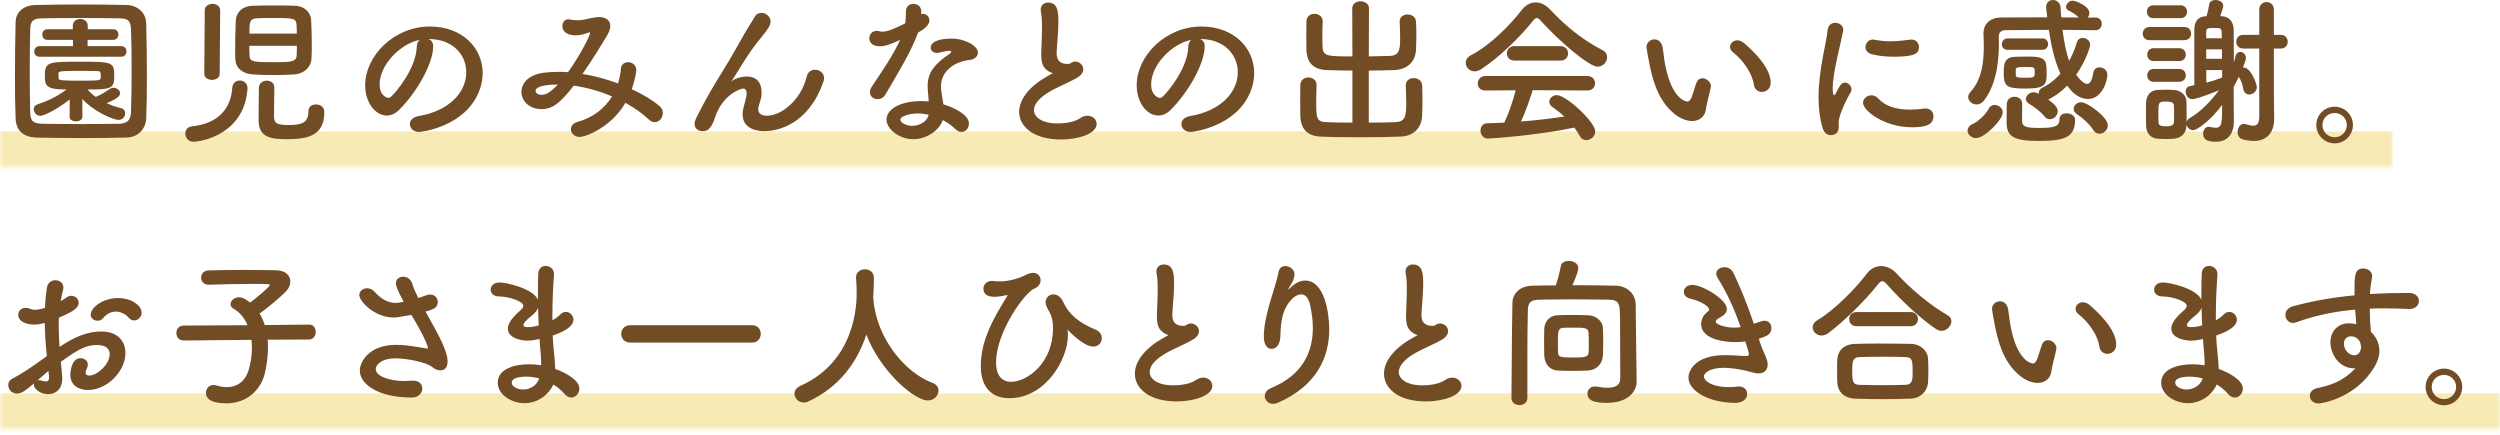
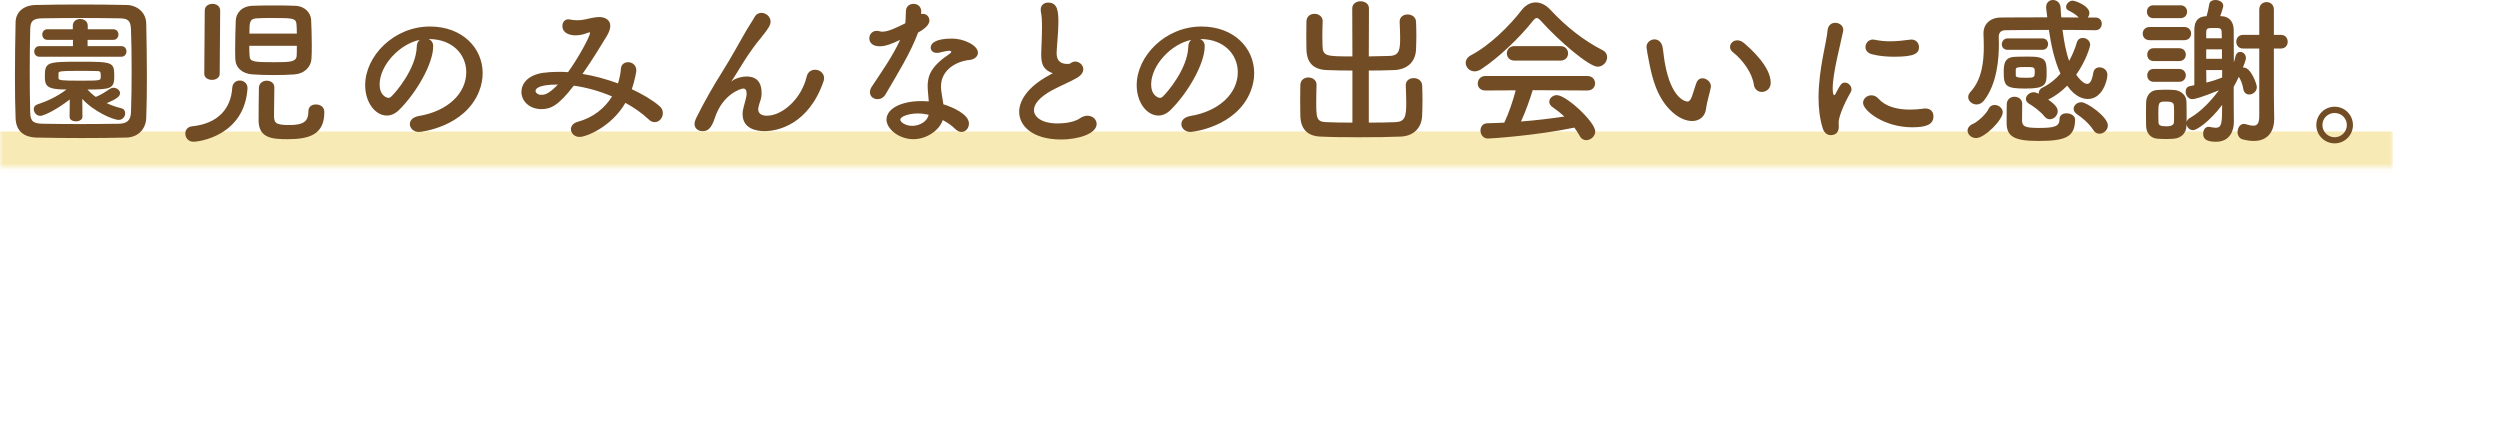
<svg xmlns="http://www.w3.org/2000/svg" width="420" height="73" viewBox="0 0 420 73" fill="none">
  <mask id="path-1-inside-1_3010_6512" fill="white">
    <path d="M0 2.086H402V28.086H0V2.086Z" />
  </mask>
  <path d="M402 28.086V22.086H0V28.086V34.086H402V28.086Z" fill="#F7EAB5" mask="url(#path-1-inside-1_3010_6512)" />
  <path d="M24.57 19.791C24.516 21.681 23.193 23.058 21.249 23.112C18.873 23.166 16.308 23.193 13.743 23.193C11.178 23.193 8.613 23.166 6.183 23.112C3.834 23.058 2.7 21.87 2.619 19.872C2.538 17.847 2.511 15.336 2.511 12.771C2.511 9.639 2.565 6.399 2.619 3.753C2.646 2.025 3.942 0.891 5.967 0.837C8.316 0.783 10.881 0.756 13.5 0.756C16.119 0.756 18.765 0.783 21.303 0.837C22.95 0.864 24.543 2.025 24.57 3.969C24.624 6.723 24.678 9.855 24.678 12.852C24.678 15.336 24.651 17.739 24.57 19.791ZM22.005 18.873C22.086 16.713 22.113 14.283 22.113 11.853C22.113 9.423 22.086 7.02 22.005 4.914C21.951 3.375 21.411 3.105 20.088 3.078C18.063 3.051 15.741 3.024 13.473 3.024C11.178 3.024 8.964 3.051 7.074 3.078C5.535 3.105 5.103 3.537 5.076 4.914C5.022 7.101 4.995 9.612 4.995 12.069C4.995 14.526 5.022 16.929 5.076 18.954C5.13 20.493 5.67 20.763 7.344 20.79C9.207 20.817 11.259 20.844 13.419 20.844C15.552 20.844 17.793 20.817 19.98 20.79C21.492 20.763 21.951 20.061 22.005 18.873ZM20.385 9.531H6.615C6.048 9.531 5.751 9.099 5.751 8.64C5.751 8.208 6.048 7.749 6.615 7.749H12.258V6.696H7.965C7.398 6.696 7.101 6.264 7.101 5.805C7.101 5.373 7.398 4.914 7.965 4.914H12.231V4.32C12.231 3.564 12.852 3.186 13.473 3.186C14.094 3.186 14.742 3.564 14.742 4.32V4.914H19.035C19.602 4.914 19.899 5.346 19.899 5.805C19.899 6.237 19.602 6.696 19.035 6.696H14.715V7.749H20.385C20.952 7.749 21.249 8.181 21.249 8.64C21.249 9.072 20.952 9.531 20.385 9.531ZM11.691 19.602L11.718 16.713C8.991 18.819 7.128 19.467 6.777 19.467C6.129 19.467 5.67 18.873 5.67 18.333C5.67 18.009 5.859 17.685 6.264 17.55C7.938 16.983 9.477 16.308 11.178 15.039C7.857 15.039 7.533 14.445 7.533 12.852C7.533 10.422 7.911 10.368 13.419 10.368C18.981 10.368 19.197 10.422 19.197 12.852C19.197 14.877 18.63 15.039 14.688 15.039C15.12 15.498 15.579 15.93 16.092 16.281C16.902 15.957 17.55 15.552 18.414 14.958C18.63 14.823 18.846 14.742 19.062 14.742C19.629 14.742 20.169 15.174 20.169 15.66C20.169 16.254 19.386 16.713 17.928 17.334C18.792 17.739 19.656 18.009 20.412 18.198C20.844 18.306 21.033 18.657 21.033 19.035C21.033 19.548 20.628 20.142 19.953 20.142C18.927 20.142 15.606 18.63 13.824 16.605L13.851 19.602C13.851 20.115 13.311 20.385 12.771 20.385C12.231 20.385 11.691 20.142 11.691 19.629C11.691 19.602 11.691 19.602 11.691 19.602ZM9.828 12.285C9.828 12.285 9.828 12.285 9.828 13.122C9.828 13.5 10.206 13.554 13.635 13.554C16.74 13.554 16.848 13.5 16.902 13.122C16.929 13.041 16.929 12.879 16.929 12.717C16.929 11.961 16.794 11.934 16.146 11.934C15.309 11.907 14.067 11.907 12.879 11.907C10.125 11.907 9.855 11.988 9.828 12.285ZM42.444 0.972C43.524 0.918 44.793 0.918 46.062 0.918C47.304 0.918 48.546 0.918 49.572 0.972C51.273 1.026 52.191 2.187 52.272 3.321C52.326 4.455 52.38 6.048 52.38 7.506C52.38 8.397 52.38 9.234 52.326 9.882C52.245 11.286 51.084 12.393 49.464 12.501C48.411 12.582 47.223 12.609 46.062 12.609C44.793 12.609 43.551 12.582 42.471 12.501C40.662 12.393 39.582 11.367 39.528 9.909C39.528 9.504 39.501 9.045 39.501 8.532C39.501 6.858 39.555 4.752 39.609 3.456C39.663 2.214 40.581 1.026 42.444 0.972ZM43.497 14.688C43.551 13.932 44.199 13.554 44.82 13.554C45.468 13.554 46.089 13.932 46.089 14.688C46.089 15.741 46.035 17.955 46.035 19.224C46.035 20.52 46.062 21.006 48.573 21.006C51.003 21.006 51.813 20.412 51.813 18.684C51.813 17.901 52.407 17.55 53.055 17.55C53.271 17.55 54.486 17.577 54.486 18.873C54.486 22.572 52.002 23.382 48.357 23.382C45.846 23.382 43.443 23.274 43.443 20.223C43.443 19.17 43.47 15.552 43.497 14.688ZM34.317 12.393L34.398 1.755C34.398 1.026 35.046 0.648 35.694 0.648C36.342 0.648 36.99 1.026 36.99 1.755L36.909 12.393C36.909 13.068 36.261 13.419 35.613 13.419C34.965 13.419 34.317 13.068 34.317 12.393ZM41.58 14.877C41.04 22.842 33.399 23.814 32.508 23.814C31.617 23.814 31.131 23.112 31.131 22.437C31.131 21.87 31.482 21.303 32.265 21.222C36.693 20.763 38.799 18.198 39.015 14.769C39.069 13.932 39.663 13.527 40.284 13.527C40.932 13.527 41.58 13.986 41.58 14.769C41.58 14.823 41.58 14.85 41.58 14.877ZM41.904 5.643H49.869C49.869 5.022 49.842 4.482 49.815 4.158C49.761 3.051 49.248 3.024 45.846 3.024C44.847 3.024 43.875 3.024 43.119 3.078C41.904 3.159 41.904 3.78 41.904 5.643ZM49.869 7.695H41.877C41.877 8.397 41.904 9.018 41.931 9.396C41.958 10.422 42.741 10.449 46.116 10.449C48.681 10.449 49.788 10.422 49.842 9.342C49.869 8.991 49.869 8.37 49.869 7.695ZM70.34 19.494C75.254 18.684 78.332 15.66 78.332 12.123C78.332 9.126 75.983 6.561 72.068 6.561C72.041 6.561 72.041 6.561 72.014 6.561C72.446 6.75 72.77 7.155 72.77 7.695C72.77 7.749 72.77 7.803 72.77 7.83C72.77 10.665 69.989 15.579 67.019 18.495C66.344 19.143 65.642 19.413 64.994 19.413C63.077 19.413 61.349 17.253 61.349 14.31C61.349 9.423 66.155 4.455 72.23 4.455C77.684 4.455 81.086 8.073 81.086 12.285C81.086 13.284 80.897 14.31 80.492 15.336C78.116 21.33 70.772 22.167 70.394 22.167C69.449 22.167 68.855 21.519 68.855 20.844C68.855 20.25 69.314 19.683 70.34 19.494ZM70.016 7.857C70.016 7.317 70.232 6.912 70.529 6.696C67.154 7.371 63.779 10.962 63.779 14.175C63.779 16.2 65.129 16.443 65.21 16.443C65.372 16.443 65.561 16.389 65.723 16.227C66.533 15.498 69.908 11.502 70.016 7.857ZM105.068 17.28C102.719 21.33 98.48 23.004 97.373 23.004C96.481 23.004 95.915 22.356 95.915 21.708C95.915 21.195 96.266 20.682 97.049 20.466C99.641 19.764 101.585 18.198 102.827 16.2C100.748 15.309 98.534 14.688 96.4 14.391C93.808 17.739 92.54 18.333 90.947 18.333C88.948 18.333 87.599 16.983 87.599 15.444C87.599 14.121 88.597 12.609 91.27 12.231C92.081 12.123 92.918 12.069 93.781 12.069C94.322 12.069 94.862 12.069 95.428 12.123C97.319 9.504 99.127 6.048 99.127 5.535C99.127 5.454 99.1 5.427 99.046 5.427C98.993 5.427 98.912 5.454 98.831 5.481C98.263 5.697 97.534 5.94 96.725 5.94C95.591 5.94 94.484 5.508 94.484 4.374C94.484 3.78 94.835 3.24 95.51 3.24C95.618 3.24 95.725 3.267 95.861 3.294C96.076 3.348 96.535 3.402 96.995 3.402C97.427 3.402 97.912 3.348 98.263 3.267C99.019 3.105 99.938 2.862 100.694 2.862C101.504 2.862 102.53 3.24 102.53 4.347C102.53 4.806 102.341 5.373 101.963 6.021C101.045 7.533 99.505 10.071 97.859 12.42C99.883 12.744 101.909 13.311 103.826 14.013C104.069 13.203 104.258 12.393 104.312 11.529C104.366 10.8 104.933 10.449 105.527 10.449C106.202 10.449 106.904 10.935 106.904 11.826C106.904 12.015 106.688 13.365 106.148 14.985C107.984 15.849 109.604 16.794 110.792 17.82C111.197 18.144 111.359 18.576 111.359 19.008C111.359 19.791 110.765 20.52 110.009 20.52C109.685 20.52 109.334 20.412 109.01 20.088C107.903 19.035 106.553 18.09 105.068 17.28ZM93.728 14.202C90.109 14.202 89.975 15.066 89.975 15.255C89.975 15.552 90.299 15.93 90.947 15.93C91.406 15.93 92.108 15.903 93.728 14.202ZM138.364 13.635C135.826 21.006 130.561 22.032 128.428 22.032C127.078 22.032 124.756 21.627 124.756 19.17C124.756 18.765 124.837 18.306 124.972 17.82C125.404 16.308 125.431 15.984 125.431 15.714C125.431 15.093 125.215 14.877 124.837 14.877C124.513 14.877 121.435 15.768 120.112 19.764C119.437 21.843 118.735 22.032 118.006 22.032C117.358 22.032 116.683 21.627 116.683 20.817C116.683 20.574 116.764 20.25 116.926 19.899C118.411 16.902 119.923 14.31 121.435 11.907C122.947 9.504 124.162 7.209 125.377 5.13C125.809 4.374 126.484 3.402 126.754 2.889C127.024 2.376 127.456 2.16 127.915 2.16C128.671 2.16 129.454 2.781 129.454 3.618C129.454 4.158 129.184 4.698 127.996 6.156C126.781 7.614 125.809 9.018 124.999 10.287C124.189 11.556 123.541 12.69 122.947 13.554C122.893 13.635 122.866 13.662 122.866 13.689C122.866 13.689 122.866 13.689 122.893 13.689C122.893 13.689 122.947 13.635 123.028 13.581C123.379 13.257 124.432 12.852 125.458 12.852C126.727 12.852 127.942 13.446 127.942 15.579C127.942 15.66 127.942 15.768 127.942 15.849C127.915 16.686 127.591 17.199 127.429 17.955C127.402 18.09 127.375 18.225 127.375 18.333C127.375 19.089 127.969 19.44 128.833 19.44C131.452 19.44 134.638 16.578 135.502 12.933C135.691 12.069 136.312 11.718 136.933 11.718C137.689 11.718 138.445 12.258 138.445 13.122C138.445 13.284 138.418 13.446 138.364 13.635ZM154.223 5.481V5.508C153.008 8.829 150.713 12.528 148.769 15.849C148.445 16.416 147.932 16.659 147.419 16.659C146.744 16.659 146.15 16.2 146.15 15.498C146.15 15.228 146.231 14.904 146.447 14.58C148.391 11.637 149.903 9.531 151.226 6.696C149.66 7.452 148.661 7.776 147.824 7.776C146.042 7.776 146.042 6.561 146.042 6.453C146.042 5.805 146.501 5.184 147.284 5.184C147.446 5.184 147.635 5.211 147.824 5.265C147.959 5.319 148.121 5.319 148.283 5.319C149.255 5.319 150.659 4.617 152.09 3.915C152.171 3.267 152.144 2.646 152.198 1.836C152.225 1.026 152.846 0.648 153.467 0.648C154.088 0.648 154.709 1.026 154.763 1.809V2.376C154.871 2.349 154.952 2.322 155.06 2.322C155.627 2.322 156.14 2.808 156.14 3.429C156.14 4.347 154.979 5.049 154.223 5.481ZM158.381 20.169C157.868 21.789 155.789 23.382 153.44 23.382C150.983 23.382 148.931 21.627 148.931 20.088C148.931 18.306 151.307 16.983 154.79 16.983C155.195 16.983 155.627 17.01 156.032 17.037C155.843 14.877 155.843 14.769 155.843 14.472C155.843 12.717 156.41 11.124 159.569 9.018C159.731 8.91 159.812 8.775 159.812 8.694C159.812 8.532 159.569 8.532 159.461 8.532C159.11 8.532 158.543 8.667 157.733 8.856C157.598 8.883 157.49 8.883 157.382 8.883C156.734 8.883 156.356 8.478 156.356 7.992C156.356 7.29 157.139 6.48 159.947 6.48C161.918 6.48 164.294 7.614 164.294 8.856C164.294 9.477 163.7 9.99 162.917 10.071C160.757 10.26 158.084 11.691 158.084 14.526C158.084 14.931 158.138 15.363 158.219 15.849C158.3 16.389 158.408 16.956 158.489 17.523C160.163 18.036 162.782 19.224 162.782 20.763C162.782 21.519 162.242 22.167 161.54 22.167C161.189 22.167 160.811 22.005 160.433 21.627C159.92 21.114 159.191 20.601 158.381 20.169ZM156.005 19.278C155.411 19.143 154.79 19.062 154.196 19.062C152.603 19.062 151.253 19.602 151.253 20.088C151.253 20.574 152.198 21.141 153.251 21.141C154.574 21.141 155.843 20.331 156.005 19.278ZM176.891 12.285C176.729 12.258 176.513 12.177 176.324 12.069C175.163 11.448 174.92 10.557 174.92 9.045C174.92 8.613 174.947 8.127 174.974 7.587C175.028 6.345 175.055 5.373 175.055 4.563C175.055 3.375 175.001 2.592 174.866 1.971C174.839 1.836 174.839 1.728 174.839 1.62C174.839 0.837 175.433 0.432 176.081 0.432C177.728 0.432 177.809 1.998 177.809 3.807C177.809 4.563 177.755 5.508 177.647 6.858C177.593 7.695 177.512 8.37 177.512 8.91C177.512 10.584 178.619 10.746 179.429 10.746C179.834 10.746 179.888 10.53 180.212 10.422C180.347 10.368 180.509 10.341 180.644 10.341C181.346 10.341 181.994 10.935 181.994 11.637C181.994 12.096 181.697 12.609 180.995 13.041C180.077 13.608 177.917 14.526 176.675 15.201C174.623 16.335 173.705 17.496 173.705 18.495C173.705 19.575 174.893 20.736 177.674 20.736C178.106 20.736 180.239 20.709 181.427 19.872C181.859 19.575 182.318 19.44 182.696 19.44C183.587 19.44 184.235 20.088 184.235 20.817C184.235 22.491 181.076 23.436 178.295 23.436C173.408 23.436 171.221 21.114 171.221 18.792C171.221 16.848 172.706 14.634 175.973 12.798C176.027 12.771 176.675 12.42 176.891 12.285ZM199.956 19.494C204.87 18.684 207.948 15.66 207.948 12.123C207.948 9.126 205.599 6.561 201.684 6.561C201.657 6.561 201.657 6.561 201.63 6.561C202.062 6.75 202.386 7.155 202.386 7.695C202.386 7.749 202.386 7.803 202.386 7.83C202.386 10.665 199.605 15.579 196.635 18.495C195.96 19.143 195.258 19.413 194.61 19.413C192.693 19.413 190.965 17.253 190.965 14.31C190.965 9.423 195.771 4.455 201.846 4.455C207.3 4.455 210.702 8.073 210.702 12.285C210.702 13.284 210.513 14.31 210.108 15.336C207.732 21.33 200.388 22.167 200.01 22.167C199.065 22.167 198.471 21.519 198.471 20.844C198.471 20.25 198.93 19.683 199.956 19.494ZM199.632 7.857C199.632 7.317 199.848 6.912 200.145 6.696C196.77 7.371 193.395 10.962 193.395 14.175C193.395 16.2 194.745 16.443 194.826 16.443C194.988 16.443 195.177 16.389 195.339 16.227C196.149 15.498 199.524 11.502 199.632 7.857ZM227.204 20.601V11.853C225.692 11.853 224.207 11.826 222.911 11.772C220.697 11.691 219.536 10.584 219.482 8.316C219.482 7.587 219.455 6.777 219.455 5.94C219.455 5.13 219.482 4.32 219.482 3.591C219.509 2.727 220.157 2.322 220.832 2.322C221.507 2.322 222.209 2.754 222.209 3.537C222.209 3.564 222.209 3.564 222.209 3.591C222.182 4.374 222.155 5.238 222.155 6.075C222.155 6.642 222.182 7.209 222.182 7.668C222.236 9.45 222.749 9.477 227.204 9.477L227.177 1.404C227.177 0.621 227.879 0.216 228.554 0.216C229.283 0.216 229.985 0.621 229.985 1.404L229.958 9.477C231.146 9.45 232.334 9.423 233.441 9.396C235.142 9.342 235.223 8.289 235.223 6.264C235.223 5.373 235.169 4.455 235.142 3.672C235.142 3.645 235.142 3.645 235.142 3.618C235.142 2.835 235.79 2.43 236.465 2.43C237.167 2.43 237.869 2.835 237.896 3.672C237.923 4.347 237.95 5.13 237.95 5.913C237.95 6.696 237.923 7.506 237.896 8.262C237.815 10.584 236.222 11.691 234.224 11.772C232.874 11.826 231.416 11.853 229.958 11.853V20.601C231.632 20.601 233.252 20.574 234.467 20.52C236.06 20.439 236.249 19.548 236.249 17.253C236.249 16.227 236.195 15.147 236.168 14.364C236.168 14.337 236.168 14.337 236.168 14.31C236.168 13.527 236.816 13.122 237.491 13.122C238.193 13.122 238.895 13.527 238.922 14.364C238.949 15.039 238.976 15.93 238.976 16.821C238.976 17.712 238.949 18.63 238.922 19.386C238.841 21.708 237.248 22.896 235.25 22.95C233.387 23.031 230.876 23.058 228.419 23.058C225.962 23.058 223.559 23.031 221.885 22.95C219.671 22.869 218.51 21.708 218.456 19.44C218.456 18.711 218.429 17.793 218.429 16.848C218.429 15.93 218.456 15.012 218.456 14.283C218.483 13.419 219.131 13.014 219.806 13.014C220.481 13.014 221.183 13.446 221.183 14.229C221.183 14.256 221.183 14.256 221.183 14.283C221.156 15.066 221.129 16.092 221.129 17.037C221.129 19.818 221.156 20.439 222.776 20.52C223.991 20.574 225.557 20.601 227.204 20.601ZM268.406 11.205C266.948 11.205 261.872 6.858 258.875 3.51C258.578 3.186 258.362 3.024 258.173 3.024C257.984 3.024 257.795 3.186 257.525 3.51C255.311 6.318 251.747 9.72 248.858 11.61C248.453 11.88 248.075 11.988 247.724 11.988C246.86 11.988 246.239 11.286 246.239 10.557C246.239 10.098 246.509 9.612 247.103 9.288C250.235 7.668 253.583 4.374 255.635 1.701C256.283 0.864 257.12 0.405 257.984 0.405C258.821 0.405 259.712 0.81 260.522 1.701C263.168 4.536 266.057 6.804 269.27 8.451C269.783 8.721 269.999 9.153 269.999 9.612C269.999 10.395 269.324 11.205 268.406 11.205ZM262.169 10.179H254.42C253.583 10.179 253.151 9.585 253.151 8.964C253.151 8.37 253.583 7.749 254.42 7.749H262.169C263.006 7.749 263.438 8.37 263.438 8.964C263.438 9.585 263.006 10.179 262.169 10.179ZM266.678 15.201L257.498 15.147C257.012 16.686 256.337 18.684 255.527 20.412C258.011 20.223 260.468 19.926 262.817 19.575C262.196 19.008 261.521 18.468 260.846 18.009C260.441 17.739 260.279 17.415 260.279 17.091C260.279 16.524 260.846 15.984 261.548 15.984C263.141 15.984 268.001 20.493 268.001 22.086C268.001 22.896 267.245 23.544 266.489 23.544C266.057 23.544 265.652 23.328 265.382 22.815C265.112 22.329 264.815 21.87 264.491 21.438C258.173 22.761 250.505 23.274 249.965 23.274C249.155 23.274 248.723 22.572 248.723 21.924C248.723 21.33 249.074 20.736 249.83 20.709C250.775 20.682 251.747 20.655 252.719 20.601C253.475 19.035 254.177 16.956 254.636 15.174L249.533 15.201C248.669 15.201 248.264 14.634 248.264 14.04C248.264 13.419 248.696 12.771 249.533 12.771H266.678C267.542 12.771 267.974 13.392 267.974 14.013C267.974 14.607 267.542 15.201 266.678 15.201ZM295.993 15.444C295.372 15.444 294.751 15.039 294.643 14.202C294.4 12.393 292.915 10.179 291.106 8.748C290.782 8.505 290.647 8.181 290.647 7.884C290.647 7.317 291.16 6.777 291.862 6.777C292.213 6.777 292.618 6.912 292.996 7.236C294.13 8.208 297.478 11.178 297.478 13.905C297.478 14.904 296.722 15.444 295.993 15.444ZM286.624 18.198C286.489 19.548 285.544 20.331 284.275 20.331C283.33 20.331 282.169 19.899 281.062 18.927C278.335 16.578 277.552 12.906 277.12 10.8C276.904 9.774 276.607 8.127 276.607 7.911C276.607 7.128 277.282 6.615 277.957 6.615C278.524 6.615 279.118 6.993 279.307 7.884C279.469 8.748 279.523 9.666 279.685 10.53C280.792 16.821 283.33 17.064 283.492 17.064C283.762 17.064 284.005 16.848 284.248 16.2C284.491 15.552 284.68 14.769 285.004 13.905C285.22 13.365 285.598 13.149 286.003 13.149C286.705 13.149 287.434 13.77 287.434 14.499C287.434 14.58 287.407 14.634 287.407 14.715C287.245 15.606 286.705 17.361 286.624 18.198ZM322.39 7.911C322.39 8.991 321.634 9.531 318.178 9.531C316.99 9.531 315.721 9.423 314.533 9.126C313.723 8.937 313.399 8.424 313.399 7.911C313.399 7.263 313.912 6.642 314.641 6.642C314.722 6.642 314.803 6.642 314.911 6.669C315.802 6.858 316.693 6.939 317.53 6.939C318.691 6.939 319.798 6.804 320.851 6.669C320.932 6.669 321.013 6.642 321.094 6.642C321.931 6.642 322.39 7.263 322.39 7.911ZM324.82 19.521C324.82 20.925 323.632 21.384 321.229 21.384C316.558 21.384 312.994 18.603 312.994 17.28C312.994 16.578 313.642 16.011 314.398 16.011C314.803 16.011 315.235 16.173 315.613 16.605C316.747 17.874 318.664 18.414 320.851 18.414C321.607 18.414 322.363 18.36 323.146 18.252C323.254 18.225 323.362 18.225 323.47 18.225C324.388 18.225 324.82 18.846 324.82 19.521ZM307.567 22.707C307.027 22.707 306.46 22.356 306.217 21.546C305.704 19.899 305.515 18.144 305.515 16.389C305.515 11.637 306.892 6.993 307.027 5.13C307.108 4.212 307.702 3.834 308.323 3.834C308.998 3.834 309.673 4.293 309.673 5.022C309.673 5.076 309.673 5.157 309.646 5.238C309.268 7.209 307.891 12.204 307.891 14.877C307.891 15.876 308.08 15.984 308.161 15.984C308.215 15.984 308.296 15.93 308.35 15.795C309.187 14.202 309.376 13.878 309.943 13.878C310.51 13.878 311.05 14.418 311.05 15.012C311.05 15.174 311.023 15.336 310.915 15.498C309.619 17.739 308.89 19.764 308.89 20.574C308.89 20.817 308.917 21.06 308.917 21.303C308.917 22.626 307.864 22.707 307.567 22.707ZM343.132 8.37H337.273C336.625 8.37 336.301 7.911 336.301 7.452C336.301 6.966 336.652 6.453 337.273 6.453H343.132C343.753 6.453 344.077 6.939 344.077 7.398C344.077 7.884 343.753 8.37 343.132 8.37ZM352.042 5.076H352.015C350.179 5.049 348.343 5.022 346.507 5.022C346.75 6.939 347.074 8.721 347.614 10.233C348.181 9.207 348.613 8.154 348.91 7.128C349.072 6.588 349.477 6.372 349.909 6.372C350.503 6.372 351.151 6.831 351.151 7.533C351.151 7.803 350.476 10.179 348.802 12.555C349.315 13.284 350.044 14.094 350.638 14.094C351.097 14.094 351.448 13.581 351.664 12.258C351.772 11.583 352.231 11.313 352.717 11.313C353.365 11.313 354.04 11.772 354.04 12.555C354.04 13.608 353.149 16.632 350.773 16.632C350.152 16.632 348.721 16.443 347.29 14.391C346.372 15.336 345.319 16.119 344.185 16.686C344.158 16.713 344.131 16.74 344.104 16.74C345.535 17.712 345.697 18.306 345.697 18.684C345.697 19.413 345.049 20.034 344.374 20.034C344.05 20.034 343.753 19.899 343.483 19.575C342.808 18.711 341.593 17.847 340.864 17.415C340.513 17.199 340.351 16.902 340.351 16.632C340.351 16.065 340.945 15.498 341.647 15.498C341.863 15.498 342.025 15.525 342.511 15.741C342.511 15.714 342.511 15.687 342.511 15.66C342.511 15.309 342.673 14.931 343.105 14.742C344.32 14.148 345.346 13.311 346.156 12.366C345.157 10.206 344.59 7.614 344.212 5.022C341.647 5.022 339.19 5.049 336.922 5.076C336.112 5.076 335.788 5.535 335.788 6.183C335.788 6.507 335.815 6.885 335.815 7.344C335.815 9.855 335.518 14.067 333.304 16.902C332.926 17.361 332.494 17.55 332.062 17.55C331.333 17.55 330.658 16.983 330.658 16.308C330.658 16.038 330.766 15.741 331.036 15.444C332.98 13.365 333.277 10.287 333.277 7.911C333.277 7.047 333.25 6.264 333.223 5.643C333.223 5.616 333.223 5.562 333.223 5.535C333.223 4.158 334.249 2.97 336.085 2.943C338.515 2.916 341.188 2.916 343.942 2.916C343.888 2.403 343.807 1.89 343.753 1.377C343.753 1.296 343.753 1.242 343.753 1.161C343.753 0.405 344.32 -1.96695e-06 344.887 -1.96695e-06C345.508 -1.96695e-06 346.129 0.432 346.183 1.296C346.21 1.836 346.237 2.376 346.291 2.916C347.263 2.916 348.262 2.943 349.234 2.943C348.694 2.376 348.073 2.052 347.506 1.755C347.209 1.62 347.101 1.377 347.101 1.161C347.101 0.648 347.641 0.108 348.208 0.108C348.64 0.108 351.016 0.972 351.016 2.187C351.016 2.457 350.908 2.727 350.746 2.943H352.042C352.744 2.943 353.095 3.456 353.095 3.996C353.095 4.536 352.744 5.076 352.042 5.076ZM352.717 22.464C352.339 22.464 351.961 22.302 351.691 21.87C350.935 20.682 349.747 19.737 348.91 19.17C348.532 18.9 348.37 18.603 348.37 18.279C348.37 17.712 348.937 17.172 349.666 17.172C350.638 17.172 354.121 19.656 354.121 21.06C354.121 21.843 353.419 22.464 352.717 22.464ZM343.834 12.339C343.834 14.202 343.645 14.877 340.324 14.877C337.003 14.877 336.625 14.499 336.625 12.123C336.625 10.476 336.868 9.531 338.812 9.531C339.433 9.531 340.108 9.504 340.756 9.504C343.753 9.504 343.834 10.125 343.834 12.339ZM348.613 20.088C348.613 23.058 346.939 23.679 342.43 23.679C338.245 23.679 337.111 22.869 337.111 20.601C337.111 17.928 337.138 17.658 337.138 17.442C337.192 16.632 337.813 16.254 338.434 16.254C339.082 16.254 339.73 16.686 339.73 17.415C339.73 18.171 339.703 20.034 339.703 20.331C339.757 21.276 340.324 21.492 342.511 21.492C345.076 21.492 345.994 21.276 345.994 20.034C345.994 19.332 346.561 19.035 347.182 19.035C347.884 19.035 348.613 19.44 348.613 20.088ZM336.463 18.846C336.463 20.169 333.412 23.193 331.981 23.193C331.09 23.193 330.55 22.491 330.55 21.951C330.55 21.519 330.847 21.06 331.495 20.79C332.17 20.52 333.655 19.197 334.06 18.333C334.303 17.82 334.681 17.631 335.113 17.631C335.761 17.631 336.463 18.171 336.463 18.846ZM338.65 11.664C338.65 11.664 338.65 11.664 338.65 12.609C338.65 12.96 338.812 13.068 340.432 13.068C341.701 13.068 341.836 12.987 341.836 12.15C341.836 11.259 341.809 11.259 340.216 11.259C338.974 11.259 338.677 11.313 338.65 11.664ZM379.555 19.494V8.154H376.855C376.072 8.154 375.694 7.587 375.694 7.02C375.694 6.426 376.072 5.859 376.855 5.859H379.555V1.62C379.555 0.756 380.176 0.351 380.797 0.351C381.391 0.351 382.012 0.756 382.012 1.62V5.859H383.2C383.956 5.859 384.334 6.426 384.334 7.02C384.334 7.587 383.956 8.154 383.2 8.154H382.012V16.092L382.066 19.98C382.066 20.007 382.066 20.034 382.066 20.061C382.066 21.573 381.364 23.679 378.637 23.679C378.097 23.679 377.449 23.598 376.747 23.409C376.18 23.247 375.91 22.734 375.91 22.194C375.91 21.519 376.315 20.817 376.936 20.817C377.017 20.817 377.125 20.817 377.206 20.844C377.746 21.006 378.205 21.114 378.556 21.114C379.204 21.114 379.555 20.736 379.555 19.494ZM366.325 3.051H361.762C361.033 3.051 360.682 2.511 360.682 1.971C360.682 1.431 361.033 0.891 361.762 0.891H366.325C367.054 0.891 367.432 1.431 367.432 1.971C367.432 2.511 367.054 3.051 366.325 3.051ZM366.946 6.75H361.141C360.358 6.75 359.98 6.21 359.98 5.643C359.98 5.103 360.358 4.536 361.141 4.536H366.946C367.729 4.536 368.107 5.076 368.107 5.643C368.107 6.183 367.729 6.75 366.946 6.75ZM375.262 14.58V16.632C375.262 17.604 375.289 19.71 375.289 20.493C375.289 21.924 374.641 23.814 372.292 23.814C370.645 23.814 370.132 23.328 370.132 22.464C370.132 21.87 370.456 21.303 371.05 21.303C371.104 21.303 371.185 21.33 371.239 21.33C371.617 21.384 371.941 21.465 372.238 21.465C373.291 21.465 373.318 20.601 373.318 17.631C371.212 20.439 369.052 21.87 368.431 21.87C367.864 21.87 367.405 21.384 367.324 20.871V21.141C367.297 22.356 366.46 23.193 365.218 23.301C364.84 23.328 364.354 23.355 363.868 23.355C363.382 23.355 362.869 23.328 362.437 23.301C361.303 23.22 360.574 22.356 360.547 21.168C360.547 20.466 360.52 19.764 360.52 19.089C360.52 18.414 360.547 17.766 360.547 17.172C360.574 16.146 361.222 15.174 362.41 15.12C362.923 15.093 363.436 15.066 363.949 15.066C364.435 15.066 364.894 15.093 365.299 15.12C366.217 15.174 367.297 15.876 367.324 17.037C367.351 17.793 367.351 18.657 367.351 19.494C367.351 19.845 367.351 20.196 367.351 20.52C367.405 20.25 367.567 20.007 367.864 19.845C369.862 18.711 371.536 16.821 372.778 15.174C369.916 16.335 368.701 16.659 368.323 16.659C367.621 16.659 367.189 15.984 367.189 15.39C367.189 14.958 367.405 14.553 367.891 14.472L368.647 14.31C368.647 14.31 368.647 14.31 368.647 5.022C368.647 3.618 369.214 2.808 370.564 2.727H370.699C370.861 2.187 370.969 1.782 371.158 0.702C371.239 0.216 371.698 -1.96695e-06 372.184 -1.96695e-06C372.832 -1.96695e-06 373.507 0.351 373.507 0.972C373.507 1.026 373.507 1.107 373.48 1.188C373.318 1.782 373.156 2.295 372.994 2.727H373.318C374.56 2.808 375.262 3.726 375.262 5.049C375.262 6.372 375.289 8.451 375.289 10.476C375.397 10.152 375.478 9.801 375.559 9.477C375.694 8.937 376.018 8.721 376.369 8.721C376.828 8.721 377.314 9.126 377.314 9.747C377.314 10.152 376.828 11.286 376.801 11.34C376.855 11.34 376.882 11.34 376.936 11.34C378.178 11.34 379.15 14.175 379.15 14.607C379.15 15.39 378.475 15.876 377.854 15.876C377.422 15.876 376.99 15.606 376.882 14.985C376.747 14.094 376.423 13.392 376.126 12.906C375.856 13.473 375.559 14.04 375.262 14.58ZM366.109 10.26H361.816C361.087 10.26 360.736 9.72 360.736 9.18C360.736 8.64 361.087 8.1 361.816 8.1H366.109C366.838 8.1 367.216 8.64 367.216 9.18C367.216 9.72 366.838 10.26 366.109 10.26ZM366.109 13.743H361.816C361.087 13.743 360.736 13.203 360.736 12.663C360.736 12.123 361.087 11.583 361.816 11.583H366.109C366.838 11.583 367.216 12.123 367.216 12.663C367.216 13.203 366.838 13.743 366.109 13.743ZM370.645 6.426H373.264C373.264 6.048 373.237 5.724 373.237 5.427C373.237 4.698 372.859 4.698 372.157 4.698C370.915 4.698 370.645 4.698 370.645 5.427V6.426ZM373.291 9.882V8.289H370.645V9.882H373.291ZM373.318 13.041V11.772H370.645C370.645 12.501 370.672 13.203 370.672 13.878C371.563 13.662 372.4 13.392 373.21 13.068C373.237 13.041 373.291 13.041 373.318 13.041ZM365.218 20.547C365.245 20.169 365.245 19.683 365.245 19.17C365.245 18.684 365.245 18.171 365.218 17.793C365.218 17.145 364.651 17.064 363.895 17.064C362.626 17.064 362.599 17.172 362.599 19.17C362.599 19.656 362.626 20.169 362.626 20.574C362.653 21.06 362.95 21.222 364.003 21.222C365.218 21.222 365.218 20.628 365.218 20.547ZM395.296 21.006C395.296 22.707 393.919 24.084 392.218 24.084C390.517 24.084 389.14 22.707 389.14 21.006C389.14 19.305 390.517 17.928 392.218 17.928C393.919 17.928 395.296 19.305 395.296 21.006ZM394.27 21.006C394.27 19.872 393.352 18.981 392.218 18.981C391.084 18.981 390.166 19.872 390.166 21.006C390.166 22.14 391.084 23.058 392.218 23.058C393.352 23.058 394.27 22.14 394.27 21.006Z" fill="#724C24" />
  <mask id="path-4-inside-2_3010_6512" fill="white">
-     <path d="M0 46.086H420V72.086H0V46.086Z" />
-   </mask>
+     </mask>
  <path d="M420 72.086V66.086H0V72.086V78.086H420V72.086Z" fill="#F7EAB5" mask="url(#path-4-inside-2_3010_6512)" />
-   <path d="M22.557 53.828C22.233 53.828 21.882 53.693 21.585 53.342C21.18 52.856 20.37 52.343 19.452 52.343C18.75 52.343 17.994 52.64 17.265 53.504C17.049 53.747 16.725 53.882 16.401 53.882C15.834 53.882 15.24 53.504 15.24 52.856C15.24 51.749 17.157 50.075 19.83 50.075C22.071 50.075 23.799 51.317 23.799 52.532C23.799 53.234 23.205 53.828 22.557 53.828ZM7.086 60.389L7.869 59.822C7.653 57.716 7.545 55.907 7.518 54.26C6.816 54.449 6.249 54.53 5.763 54.53C4.17 54.53 3.063 53.882 3.063 52.91C3.063 52.289 3.522 51.722 4.305 51.722C4.548 51.722 4.845 51.776 5.142 51.911C5.358 51.992 5.574 52.046 5.844 52.046C6.411 52.046 7.275 51.83 7.545 51.722C7.599 50.615 7.707 49.508 7.869 48.374C8.004 47.483 8.652 47.078 9.3 47.078C9.975 47.078 10.65 47.51 10.65 48.293C10.65 48.428 10.623 48.563 10.596 48.698C10.434 49.346 10.299 49.967 10.191 50.588C10.569 50.399 10.893 50.183 11.109 50.021C11.406 49.778 11.703 49.697 12 49.697C12.648 49.697 13.215 50.21 13.215 50.858C13.215 51.641 12.54 52.262 9.894 53.369C9.867 53.855 9.867 54.341 9.867 54.827C9.867 55.88 9.921 57.014 10.002 58.283C12.567 56.555 14.727 55.691 17.022 55.691C19.857 55.691 21.072 57.392 21.072 59.309C21.072 62.333 18.048 65.519 14.754 65.519C13.134 65.519 11.811 64.682 11.811 62.954C11.811 62.873 11.865 60.173 13.539 60.173C14.16 60.173 14.754 60.578 14.754 61.28C14.754 61.496 14.673 61.739 14.538 62.036C14.43 62.252 14.376 62.441 14.376 62.576C14.376 62.927 14.619 63.089 14.997 63.089C16.293 63.089 18.426 61.253 18.426 59.471C18.426 58.661 17.859 57.959 16.266 57.959C14.727 57.959 13.458 58.418 10.218 60.794C10.272 61.226 10.461 63.251 10.461 63.575C10.461 65.411 9.327 66.221 8.085 66.221C6.789 66.221 5.682 65.33 5.682 64.628C5.682 64.547 5.682 64.493 5.709 64.412C4.17 65.708 3.603 66.113 2.82 66.113C1.929 66.113 1.389 65.384 1.389 64.682C1.389 64.277 1.578 63.872 2.01 63.656C3.603 62.819 5.358 61.658 7.086 60.389ZM8.247 63.332L8.139 62.306C7.68 62.684 7.005 63.278 6.303 63.899C6.384 63.872 6.465 63.872 6.546 63.872C6.735 63.872 6.951 63.926 7.221 64.007C7.383 64.061 7.545 64.088 7.707 64.088C8.031 64.088 8.247 63.899 8.247 63.494C8.247 63.44 8.247 63.386 8.247 63.332ZM51.906 57.041L44.967 57.068C45.021 57.5 45.021 57.932 45.021 58.418C45.021 59.714 44.859 61.172 44.481 62.765C43.806 65.546 41.43 67.76 38.055 67.76C35.355 67.76 34.599 66.896 34.599 66.005C34.599 65.33 35.085 64.682 35.868 64.682C36.03 64.682 36.192 64.709 36.381 64.763C37.002 64.952 37.569 65.033 38.109 65.033C39.891 65.033 41.241 64.034 41.808 62.063C42.159 60.821 42.321 59.606 42.321 58.472C42.321 57.986 42.294 57.527 42.24 57.095L30.873 57.203H30.846C30.036 57.203 29.631 56.582 29.631 55.961C29.631 55.313 30.036 54.692 30.873 54.692L41.592 54.638C41.079 53.423 40.269 52.451 39.27 51.884C38.892 51.668 38.73 51.398 38.73 51.101C38.73 50.507 39.378 49.94 40.161 49.94C40.377 49.94 40.647 49.994 40.89 50.102C41.268 50.291 41.646 50.534 42.024 50.831C42.618 50.399 45.318 48.239 45.318 47.888C45.318 47.78 45.183 47.726 44.859 47.726C44.157 47.699 43.347 47.699 42.51 47.699C40.161 47.699 37.407 47.753 35.085 47.834C35.058 47.834 35.058 47.834 35.031 47.834C34.221 47.834 33.789 47.24 33.789 46.646C33.789 46.052 34.194 45.458 35.058 45.431C36.732 45.377 38.811 45.35 40.836 45.35C42.861 45.35 44.859 45.377 46.371 45.404C48.018 45.431 48.774 46.322 48.774 47.294C48.774 47.834 48.558 48.401 48.126 48.86C47.316 49.751 44.913 51.776 43.617 52.667C43.968 53.234 44.238 53.882 44.481 54.611L51.906 54.53H51.933C52.689 54.53 53.04 55.151 53.04 55.772C53.04 56.393 52.662 57.041 51.906 57.041ZM66.928 50.858L67.819 50.696C66.604 48.509 66.496 47.78 66.496 47.645C66.496 46.889 67.09 46.484 67.738 46.484C68.359 46.484 69.061 46.889 69.304 47.78C69.466 48.401 69.844 49.211 70.276 50.075C70.681 49.94 71.086 49.805 71.491 49.643C71.788 49.535 72.031 49.481 72.274 49.481C73.084 49.481 73.543 50.102 73.543 50.723C73.543 51.749 72.814 51.965 71.491 52.343C73.84 56.528 75.19 59.012 75.19 60.713C75.19 61.793 74.65 62.225 74.002 62.225C73.543 62.225 73.03 62.036 72.598 61.658C71.599 60.821 68.278 60.2 66.361 60.2C64.201 60.2 63.121 61.253 63.121 62.009C63.121 63.197 65.443 64.007 67.846 64.007C68.278 64.007 68.71 63.98 69.142 63.953C69.223 63.953 69.304 63.953 69.385 63.953C70.438 63.953 70.951 64.574 70.951 65.249C70.951 66.005 70.33 66.788 69.196 66.788C63.688 66.788 60.448 64.655 60.448 62.225C60.448 60.902 61.879 57.932 66.577 57.932C68.44 57.932 70.195 58.337 71.572 58.526C71.68 58.526 71.761 58.553 71.815 58.553C71.869 58.553 71.896 58.526 71.896 58.499C71.896 58.445 71.842 57.419 69.115 52.91C66.847 53.315 66.469 53.342 66.118 53.342C62.986 53.342 60.367 50.669 60.367 49.562C60.367 48.887 60.988 48.428 61.663 48.428C62.095 48.428 62.554 48.59 62.932 49.022C64.309 50.588 65.605 50.885 66.415 50.885C66.604 50.885 66.793 50.885 66.928 50.858ZM92.963 64.601C92.234 66.248 90.371 67.733 88.13 67.733C85.862 67.733 83.621 66.248 83.621 64.304C83.621 61.766 86.861 61.199 88.886 61.199C89.561 61.199 90.236 61.253 90.911 61.361C90.911 61.226 90.911 61.064 90.911 60.902C90.911 60.497 90.884 60.065 90.857 59.579C90.776 58.742 90.695 57.878 90.641 56.96C89.885 57.122 89.21 57.23 88.589 57.23C88.076 57.23 85.322 57.014 85.322 55.205C85.322 54.692 85.538 53.801 87.32 52.235C87.671 51.938 87.914 51.668 87.914 51.371C87.914 50.642 85.619 49.832 83.864 49.805C82.892 49.805 82.433 49.238 82.433 48.671C82.433 48.05 82.919 47.456 83.891 47.456C85.079 47.456 89.534 48.455 90.371 50.345C90.371 49.913 90.371 49.508 90.371 49.076C90.371 47.969 90.398 46.916 90.425 46.025C90.452 45.08 91.046 44.675 91.667 44.675C92.369 44.675 93.071 45.188 93.071 46.025C93.071 46.052 93.071 46.079 93.071 46.133C92.936 47.942 92.801 50.507 92.801 53.072C92.801 53.315 92.801 53.558 92.801 53.801C93.341 53.531 93.719 53.234 94.097 52.856C94.421 52.532 94.745 52.397 95.069 52.397C95.744 52.397 96.338 53.018 96.338 53.72C96.338 55.043 94.097 55.961 92.855 56.366C92.909 57.392 92.963 58.364 93.071 59.201C93.152 59.957 93.26 60.983 93.287 61.982C95.258 62.684 97.337 63.953 97.337 65.276C97.337 66.086 96.716 66.788 95.987 66.788C95.609 66.788 95.204 66.599 94.826 66.167C94.313 65.573 93.692 65.033 92.963 64.601ZM90.506 54.665C90.452 53.693 90.425 52.694 90.398 51.722C90.236 52.127 89.939 52.505 89.534 52.856C87.968 54.098 87.941 54.503 87.941 54.584C87.941 54.935 88.373 54.962 88.697 54.962C89.183 54.962 89.858 54.854 90.506 54.665ZM90.587 63.575C89.885 63.386 89.156 63.278 88.454 63.278C86.564 63.278 85.97 63.764 85.97 64.277C85.97 64.979 86.996 65.438 87.914 65.438C89.129 65.438 90.263 64.655 90.587 63.575ZM126.372 57.554H105.879C104.88 57.554 104.367 56.825 104.367 56.096C104.367 55.367 104.88 54.638 105.879 54.638H126.372C127.344 54.638 127.803 55.367 127.803 56.069C127.803 56.825 127.317 57.554 126.372 57.554ZM146.703 49.94V50.048C146.73 50.102 146.73 50.183 146.73 50.264C147.243 56.879 152.103 62.63 156.612 64.304C157.368 64.574 157.665 65.087 157.665 65.627C157.665 66.437 156.963 67.274 155.883 67.274C153.588 67.274 147.891 62.36 145.542 56.204C144.03 60.875 140.979 65.033 135.822 67.436C135.552 67.571 135.282 67.625 135.039 67.625C134.148 67.625 133.473 66.896 133.473 66.14C133.473 65.627 133.77 65.141 134.472 64.817C143.679 60.713 143.922 51.236 143.922 49.211C143.922 48.401 143.868 47.483 143.814 46.673C143.814 46.646 143.814 46.619 143.814 46.592C143.814 45.701 144.57 45.242 145.326 45.242C146.055 45.242 146.811 45.701 146.811 46.673C146.811 47.618 146.784 48.779 146.703 49.94ZM179.546 55.583C179.438 55.448 179.384 55.367 179.357 55.367C179.33 55.367 179.33 55.367 179.33 55.394C179.33 55.421 179.357 55.475 179.357 55.529C179.411 55.772 179.411 56.042 179.411 56.339C179.411 60.335 175.685 66.896 169.556 66.896C167.045 66.896 164.777 65.519 164.777 61.496C164.777 57.257 166.775 53.666 169.205 49.751C169.259 49.67 169.259 49.643 169.259 49.616C169.259 49.589 169.259 49.562 169.205 49.562C169.178 49.562 169.151 49.589 169.097 49.589C168.665 49.697 167.747 49.859 167.018 49.859C165.641 49.859 165.209 49.211 165.209 48.509C165.209 47.861 165.722 47.186 166.64 47.186C166.721 47.186 166.829 47.186 166.937 47.213C167.261 47.267 167.585 47.267 167.963 47.267C168.746 47.267 169.61 47.159 170.528 46.889C172.337 46.349 171.959 46.241 173.012 45.917C173.228 45.863 173.39 45.836 173.579 45.836C174.362 45.836 174.821 46.43 174.821 47.078C174.821 47.618 174.47 48.212 173.768 48.482C172.256 49.049 167.342 55.691 167.342 60.875C167.342 63.251 168.449 64.142 169.88 64.142C172.526 64.142 176.9 61.037 176.9 55.178C176.9 54.314 176.792 53.612 176.63 53.126C176.522 52.775 176.144 52.154 175.901 51.668C175.739 51.344 175.658 51.047 175.658 50.777C175.658 49.994 176.279 49.454 176.981 49.454C177.575 49.454 178.223 49.832 178.628 50.75C179.546 52.775 181.22 54.206 184.082 55.394C184.784 55.691 185.108 56.258 185.108 56.825C185.108 57.527 184.568 58.229 183.677 58.229C182.03 58.229 179.546 55.583 179.546 55.583ZM196.328 56.285C196.166 56.258 195.95 56.177 195.761 56.069C194.6 55.448 194.357 54.557 194.357 53.045C194.357 52.613 194.384 52.127 194.411 51.587C194.465 50.345 194.492 49.373 194.492 48.563C194.492 47.375 194.438 46.592 194.303 45.971C194.276 45.836 194.276 45.728 194.276 45.62C194.276 44.837 194.87 44.432 195.518 44.432C197.165 44.432 197.246 45.998 197.246 47.807C197.246 48.563 197.192 49.508 197.084 50.858C197.03 51.695 196.949 52.37 196.949 52.91C196.949 54.584 198.056 54.746 198.866 54.746C199.271 54.746 199.325 54.53 199.649 54.422C199.784 54.368 199.946 54.341 200.081 54.341C200.783 54.341 201.431 54.935 201.431 55.637C201.431 56.096 201.134 56.609 200.432 57.041C199.514 57.608 197.354 58.526 196.112 59.201C194.06 60.335 193.142 61.496 193.142 62.495C193.142 63.575 194.33 64.736 197.111 64.736C197.543 64.736 199.676 64.709 200.864 63.872C201.296 63.575 201.755 63.44 202.133 63.44C203.024 63.44 203.672 64.088 203.672 64.817C203.672 66.491 200.513 67.436 197.732 67.436C192.845 67.436 190.658 65.114 190.658 62.792C190.658 60.848 192.143 58.634 195.41 56.798C195.464 56.771 196.112 56.42 196.328 56.285ZM214.699 67.652C214.402 67.787 214.132 67.841 213.862 67.841C213.025 67.841 212.485 67.193 212.485 66.518C212.485 66.032 212.782 65.519 213.484 65.222C219.019 62.954 220.558 58.931 220.558 55.097C220.558 53.747 220.369 52.451 220.099 51.236C219.829 49.967 219.235 49.454 218.587 49.454C217.912 49.454 217.183 49.994 216.589 50.75C215.428 52.262 215.158 54.098 215.104 56.501C215.05 57.959 214.348 58.607 213.673 58.607C212.323 58.607 212.323 56.825 212.323 56.447C212.323 54.476 213.025 51.911 213.403 50.642C213.808 49.265 214.483 47.294 214.807 45.647C214.942 44.972 215.428 44.702 215.941 44.702C216.67 44.702 217.48 45.269 217.48 46.106C217.48 46.187 217.453 46.268 217.453 46.349C217.318 47.267 216.967 47.591 216.616 48.239C216.427 48.536 216.4 48.644 216.427 48.644C216.481 48.644 216.643 48.482 216.832 48.293C217.642 47.51 218.479 47.132 219.262 47.132C222.502 47.132 223.312 52.532 223.312 55.34C223.312 59.849 221.341 64.763 214.699 67.652ZM238.181 56.285C238.019 56.258 237.803 56.177 237.614 56.069C236.453 55.448 236.21 54.557 236.21 53.045C236.21 52.613 236.237 52.127 236.264 51.587C236.318 50.345 236.345 49.373 236.345 48.563C236.345 47.375 236.291 46.592 236.156 45.971C236.129 45.836 236.129 45.728 236.129 45.62C236.129 44.837 236.723 44.432 237.371 44.432C239.018 44.432 239.099 45.998 239.099 47.807C239.099 48.563 239.045 49.508 238.937 50.858C238.883 51.695 238.802 52.37 238.802 52.91C238.802 54.584 239.909 54.746 240.719 54.746C241.124 54.746 241.178 54.53 241.502 54.422C241.637 54.368 241.799 54.341 241.934 54.341C242.636 54.341 243.284 54.935 243.284 55.637C243.284 56.096 242.987 56.609 242.285 57.041C241.367 57.608 239.207 58.526 237.965 59.201C235.913 60.335 234.995 61.496 234.995 62.495C234.995 63.575 236.183 64.736 238.964 64.736C239.396 64.736 241.529 64.709 242.717 63.872C243.149 63.575 243.608 63.44 243.986 63.44C244.877 63.44 245.525 64.088 245.525 64.817C245.525 66.491 242.366 67.436 239.585 67.436C234.698 67.436 232.511 65.114 232.511 62.792C232.511 60.848 233.996 58.634 237.263 56.798C237.317 56.771 237.965 56.42 238.181 56.285ZM274.904 60.227L274.958 64.034C274.958 64.061 274.958 64.061 274.958 64.088C274.958 65.681 273.635 67.679 269.936 67.679C268.235 67.679 266.696 67.463 266.696 66.113C266.696 65.492 267.155 64.925 267.938 64.925C268.046 64.925 268.181 64.925 268.289 64.952C268.883 65.06 269.504 65.141 270.071 65.141C271.259 65.141 272.204 64.79 272.204 63.575C272.204 54.476 272.15 52.667 272.123 52.181C272.069 50.642 271.529 50.372 270.206 50.345C268.235 50.318 266.264 50.291 264.347 50.291C262.403 50.291 260.513 50.318 258.677 50.345C257.138 50.372 256.706 50.804 256.679 52.181C256.625 54.638 256.598 57.095 256.598 59.525C256.598 66.869 256.598 66.869 256.598 66.869C256.598 67.652 255.923 68.057 255.275 68.057C254.6 68.057 253.925 67.652 253.925 66.896V66.869C253.979 61.847 253.979 56.258 254.087 50.939C254.114 49.211 255.437 48.023 257.462 47.996C258.731 47.969 260.054 47.942 261.377 47.942C261.728 46.889 262.079 45.512 262.214 44.702C262.295 44.108 262.916 43.838 263.564 43.838C264.32 43.838 265.157 44.243 265.157 45.026C265.157 45.782 264.212 47.807 264.158 47.915C266.588 47.915 269.072 47.942 271.502 47.996C273.149 48.023 274.769 49.211 274.796 51.155C274.85 54.206 274.85 57.176 274.904 60.227ZM259.433 59.741C259.433 59.174 259.406 58.391 259.406 57.608C259.406 56.798 259.433 55.961 259.433 55.286C259.46 54.125 260.216 53.045 261.62 52.964C262.268 52.937 263.078 52.91 263.915 52.91C264.941 52.91 265.994 52.937 266.858 52.964C267.965 53.018 269.234 53.801 269.288 55.124C269.315 55.799 269.342 56.636 269.342 57.446C269.342 58.283 269.315 59.093 269.288 59.714C269.234 61.091 268.235 62.171 266.777 62.252C266.021 62.279 265.103 62.306 264.212 62.306C263.321 62.306 262.43 62.279 261.674 62.252C260.351 62.171 259.487 61.118 259.433 59.741ZM266.885 59.201C266.912 58.904 266.912 58.418 266.912 57.878C266.912 57.176 266.912 56.393 266.885 55.934C266.831 55.043 266.129 55.043 264.536 55.043C263.834 55.043 263.105 55.043 262.619 55.07C261.755 55.124 261.728 55.718 261.728 57.365C261.728 58.067 261.728 58.796 261.755 59.228C261.782 59.984 262.106 60.065 264.455 60.065C266.264 60.065 266.858 59.957 266.885 59.201ZM295.487 56.906L295.622 57.365C295.919 58.337 296.324 59.147 296.621 59.849C296.81 60.335 296.972 60.794 296.972 61.226C296.972 61.928 296.594 62.738 295.46 62.738C295.082 62.738 294.677 62.657 294.245 62.522C293.489 62.279 291.329 61.793 289.493 61.793C287.522 61.793 286.253 62.549 286.253 63.251C286.253 63.899 287.441 65.033 290.465 65.033C290.951 65.033 291.41 65.006 291.788 64.952C291.896 64.925 292.004 64.925 292.112 64.925C293.057 64.925 293.516 65.519 293.516 66.14C293.516 67.328 292.382 67.679 291.518 67.679C287.225 67.679 283.661 65.762 283.661 63.413C283.661 62.414 284.633 59.66 289.817 59.66C290.924 59.66 291.95 59.741 292.733 59.795C292.922 59.795 293.084 59.822 293.246 59.822C293.543 59.822 293.813 59.822 293.813 59.417C293.813 59.363 293.813 59.255 293.219 57.365C292.625 57.446 292.058 57.473 291.464 57.473C290.951 57.473 285.794 57.419 285.794 54.422C285.794 53.693 286.145 52.937 286.847 52.397C287.036 52.262 287.117 52.127 287.117 51.965C287.117 51.425 285.497 50.507 284.174 50.237C283.283 50.075 282.878 49.535 282.878 49.022C282.878 48.455 283.418 47.861 284.282 47.861C285.983 47.861 290.114 50.291 290.114 51.911C290.114 52.559 289.574 53.018 288.953 53.342C288.467 53.585 288.251 53.828 288.251 54.044C288.251 54.503 289.79 55.043 291.356 55.043C291.707 55.043 292.085 55.016 292.436 54.962C291.464 52.181 290.222 49.319 288.602 46.754C288.413 46.457 288.332 46.214 288.332 45.971C288.332 45.296 289.007 44.891 289.709 44.891C290.276 44.891 290.87 45.161 291.194 45.809C292.49 48.482 293.651 51.479 294.65 54.395C295.082 54.26 295.514 54.098 295.946 53.963C296.135 53.909 296.297 53.882 296.459 53.882C297.188 53.882 297.593 54.476 297.593 55.124C297.593 56.177 296.837 56.474 295.487 56.906ZM327.83 53.963C327.83 54.746 327.074 55.583 326.156 55.583C325.886 55.583 325.562 55.475 325.265 55.286C322.835 53.693 319.352 50.426 317.003 47.78C316.706 47.429 316.463 47.24 316.22 47.24C315.977 47.24 315.761 47.429 315.491 47.78C313.385 50.48 309.74 54.017 307.229 55.907C306.797 56.231 306.392 56.366 306.014 56.366C305.15 56.366 304.529 55.691 304.529 54.989C304.529 54.557 304.745 54.152 305.258 53.828C308.174 52.127 311.684 48.536 313.628 45.971C314.276 45.107 315.14 44.702 316.031 44.702C316.949 44.702 317.867 45.134 318.623 45.944C321.134 48.644 324.104 51.155 327.236 52.991C327.668 53.234 327.83 53.585 327.83 53.963ZM320.972 54.8H311.9C311.063 54.8 310.658 54.206 310.658 53.612C310.658 53.018 311.063 52.424 311.9 52.424H320.972C321.809 52.424 322.214 53.018 322.214 53.612C322.214 54.206 321.809 54.8 320.972 54.8ZM323.915 64.196C323.834 65.654 322.727 66.923 320.918 66.977C319.352 67.031 317.786 67.058 316.247 67.058C314.735 67.058 313.223 67.031 311.711 66.977C309.74 66.896 308.741 65.789 308.66 64.223C308.633 63.737 308.633 63.17 308.633 62.603C308.633 61.847 308.633 61.064 308.66 60.443C308.714 59.174 309.497 57.851 311.657 57.77C312.791 57.743 314.168 57.716 315.626 57.716C317.408 57.716 319.325 57.743 321.053 57.77C322.7 57.797 323.834 58.985 323.915 60.2C323.942 60.767 323.969 61.442 323.969 62.144C323.969 62.819 323.942 63.521 323.915 64.196ZM320.081 64.655C321.323 64.601 321.323 63.737 321.323 62.522C321.323 60.497 321.269 60.011 320.027 59.984C319.028 59.957 317.867 59.93 316.652 59.93C315.194 59.93 313.709 59.957 312.44 59.984C311.198 60.011 311.171 60.848 311.171 62.36C311.171 64.358 311.414 64.628 312.467 64.655C313.628 64.682 314.897 64.709 316.193 64.709C317.516 64.709 318.839 64.682 320.081 64.655ZM354.04 59.444C353.419 59.444 352.798 59.039 352.69 58.202C352.447 56.393 350.962 54.179 349.153 52.748C348.829 52.505 348.694 52.181 348.694 51.884C348.694 51.317 349.207 50.777 349.909 50.777C350.26 50.777 350.665 50.912 351.043 51.236C352.177 52.208 355.525 55.178 355.525 57.905C355.525 58.904 354.769 59.444 354.04 59.444ZM344.671 62.198C344.536 63.548 343.591 64.331 342.322 64.331C341.377 64.331 340.216 63.899 339.109 62.927C336.382 60.578 335.599 56.906 335.167 54.8C334.951 53.774 334.654 52.127 334.654 51.911C334.654 51.128 335.329 50.615 336.004 50.615C336.571 50.615 337.165 50.993 337.354 51.884C337.516 52.748 337.57 53.666 337.732 54.53C338.839 60.821 341.377 61.064 341.539 61.064C341.809 61.064 342.052 60.848 342.295 60.2C342.538 59.552 342.727 58.769 343.051 57.905C343.267 57.365 343.645 57.149 344.05 57.149C344.752 57.149 345.481 57.77 345.481 58.499C345.481 58.58 345.454 58.634 345.454 58.715C345.292 59.606 344.752 61.361 344.671 62.198ZM372.423 64.601C371.694 66.248 369.831 67.733 367.59 67.733C365.322 67.733 363.081 66.248 363.081 64.304C363.081 61.766 366.321 61.199 368.346 61.199C369.021 61.199 369.696 61.253 370.371 61.361C370.371 61.226 370.371 61.064 370.371 60.902C370.371 60.497 370.344 60.065 370.317 59.579C370.236 58.742 370.155 57.878 370.101 56.96C369.345 57.122 368.67 57.23 368.049 57.23C367.536 57.23 364.782 57.014 364.782 55.205C364.782 54.692 364.998 53.801 366.78 52.235C367.131 51.938 367.374 51.668 367.374 51.371C367.374 50.642 365.079 49.832 363.324 49.805C362.352 49.805 361.893 49.238 361.893 48.671C361.893 48.05 362.379 47.456 363.351 47.456C364.539 47.456 368.994 48.455 369.831 50.345C369.831 49.913 369.831 49.508 369.831 49.076C369.831 47.969 369.858 46.916 369.885 46.025C369.912 45.08 370.506 44.675 371.127 44.675C371.829 44.675 372.531 45.188 372.531 46.025C372.531 46.052 372.531 46.079 372.531 46.133C372.396 47.942 372.261 50.507 372.261 53.072C372.261 53.315 372.261 53.558 372.261 53.801C372.801 53.531 373.179 53.234 373.557 52.856C373.881 52.532 374.205 52.397 374.529 52.397C375.204 52.397 375.798 53.018 375.798 53.72C375.798 55.043 373.557 55.961 372.315 56.366C372.369 57.392 372.423 58.364 372.531 59.201C372.612 59.957 372.72 60.983 372.747 61.982C374.718 62.684 376.797 63.953 376.797 65.276C376.797 66.086 376.176 66.788 375.447 66.788C375.069 66.788 374.664 66.599 374.286 66.167C373.773 65.573 373.152 65.033 372.423 64.601ZM369.966 54.665C369.912 53.693 369.885 52.694 369.858 51.722C369.696 52.127 369.399 52.505 368.994 52.856C367.428 54.098 367.401 54.503 367.401 54.584C367.401 54.935 367.833 54.962 368.157 54.962C368.643 54.962 369.318 54.854 369.966 54.665ZM370.047 63.575C369.345 63.386 368.616 63.278 367.914 63.278C366.024 63.278 365.43 63.764 365.43 64.277C365.43 64.979 366.456 65.438 367.374 65.438C368.589 65.438 369.723 64.655 370.047 63.575ZM395.692 61.874C395.611 61.874 395.53 61.874 395.449 61.874C392.938 61.874 391.507 59.444 391.507 57.5C391.507 55.664 392.776 54.314 394.612 54.314C395.017 54.314 395.449 54.368 395.854 54.476C395.773 53.585 395.719 52.775 395.665 52.019C392.263 52.316 388.915 52.991 385.756 54.152C385.567 54.206 385.405 54.26 385.243 54.26C384.46 54.26 383.947 53.585 383.947 52.91C383.947 52.316 384.325 51.695 385.216 51.452C388.618 50.534 392.074 49.94 395.557 49.616C395.557 49.319 395.557 49.022 395.557 48.752C395.557 46.376 395.557 45.107 397.042 45.107C397.771 45.107 398.527 45.593 398.527 46.376C398.527 46.457 398.527 46.538 398.5 46.619C398.338 47.483 398.203 48.293 398.149 49.4C400.309 49.265 402.496 49.211 404.683 49.211C405.817 49.211 406.384 49.886 406.384 50.561C406.384 51.236 405.817 51.911 404.791 51.911C404.737 51.911 404.71 51.911 404.656 51.911C403.333 51.857 401.983 51.803 400.633 51.803C399.796 51.803 398.959 51.803 398.122 51.857C398.122 53.693 398.284 55.394 398.311 55.745C399.148 56.501 399.742 57.689 399.742 58.958C399.742 59.822 399.445 60.74 398.878 61.685C395.584 67.139 389.671 67.787 389.536 67.787C388.591 67.787 388.051 67.166 388.051 66.491C388.051 65.951 388.429 65.384 389.347 65.195C391.453 64.736 393.613 64.115 395.692 61.874ZM396.475 57.419C396.07 56.744 395.503 56.501 394.99 56.501C394.207 56.501 393.775 57.041 393.775 57.716C393.775 58.931 394.774 59.687 395.476 59.687C396.043 59.687 396.529 59.309 396.637 58.526C396.637 58.445 396.664 58.391 396.664 58.31C396.664 58.094 396.583 57.77 396.475 57.419ZM413.656 65.006C413.656 66.707 412.279 68.084 410.578 68.084C408.877 68.084 407.5 66.707 407.5 65.006C407.5 63.305 408.877 61.928 410.578 61.928C412.279 61.928 413.656 63.305 413.656 65.006ZM412.63 65.006C412.63 63.872 411.712 62.981 410.578 62.981C409.444 62.981 408.526 63.872 408.526 65.006C408.526 66.14 409.444 67.058 410.578 67.058C411.712 67.058 412.63 66.14 412.63 65.006Z" fill="#724C24" />
</svg>